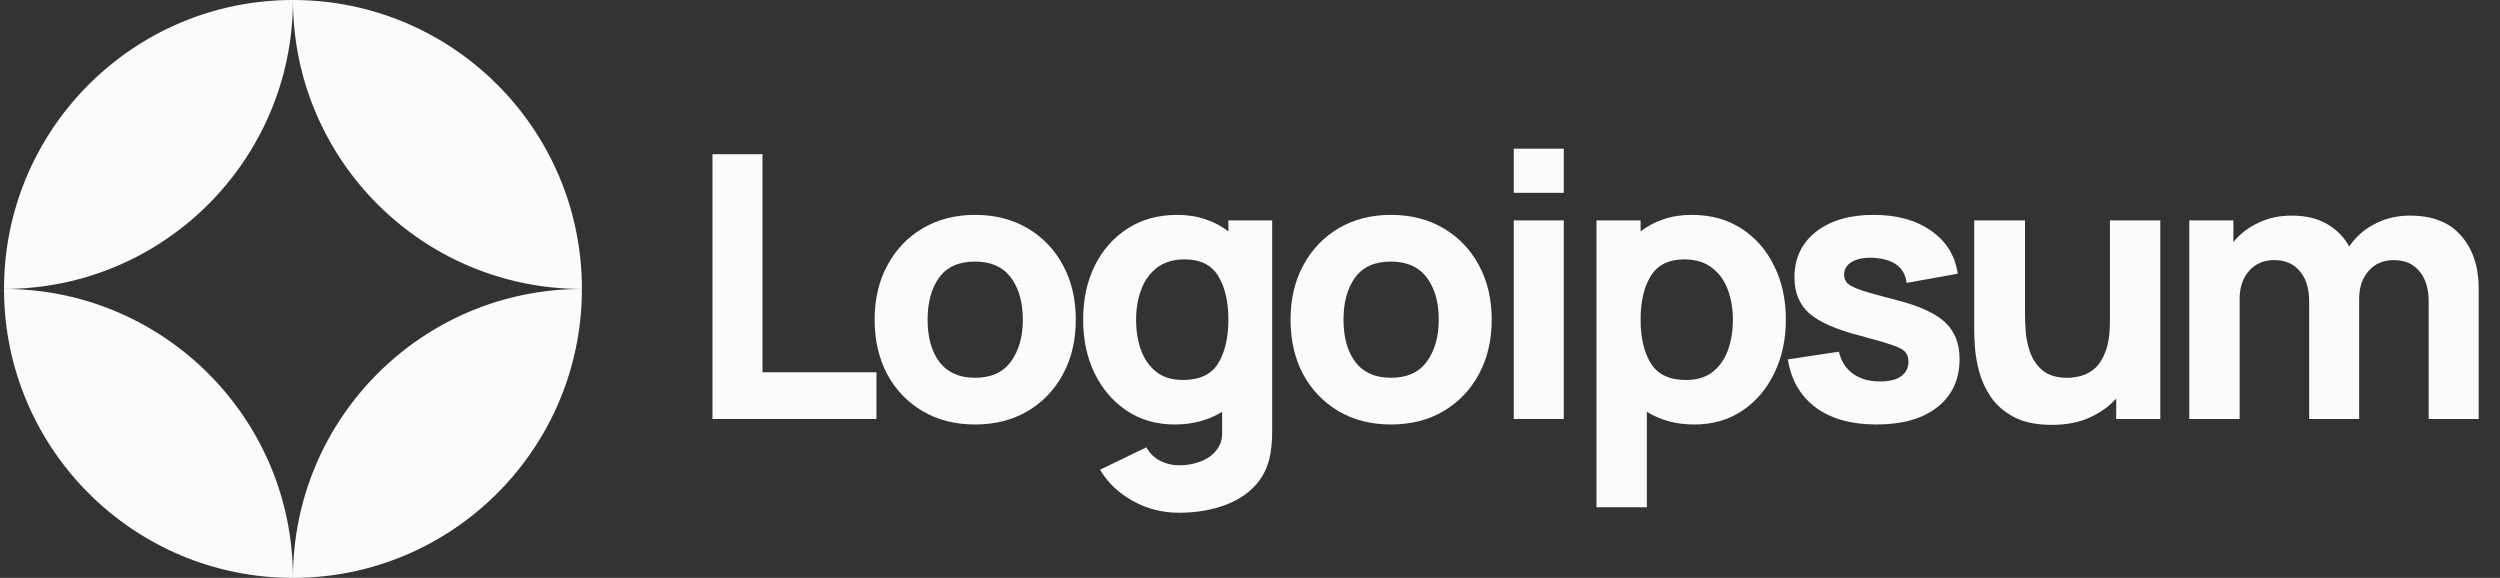
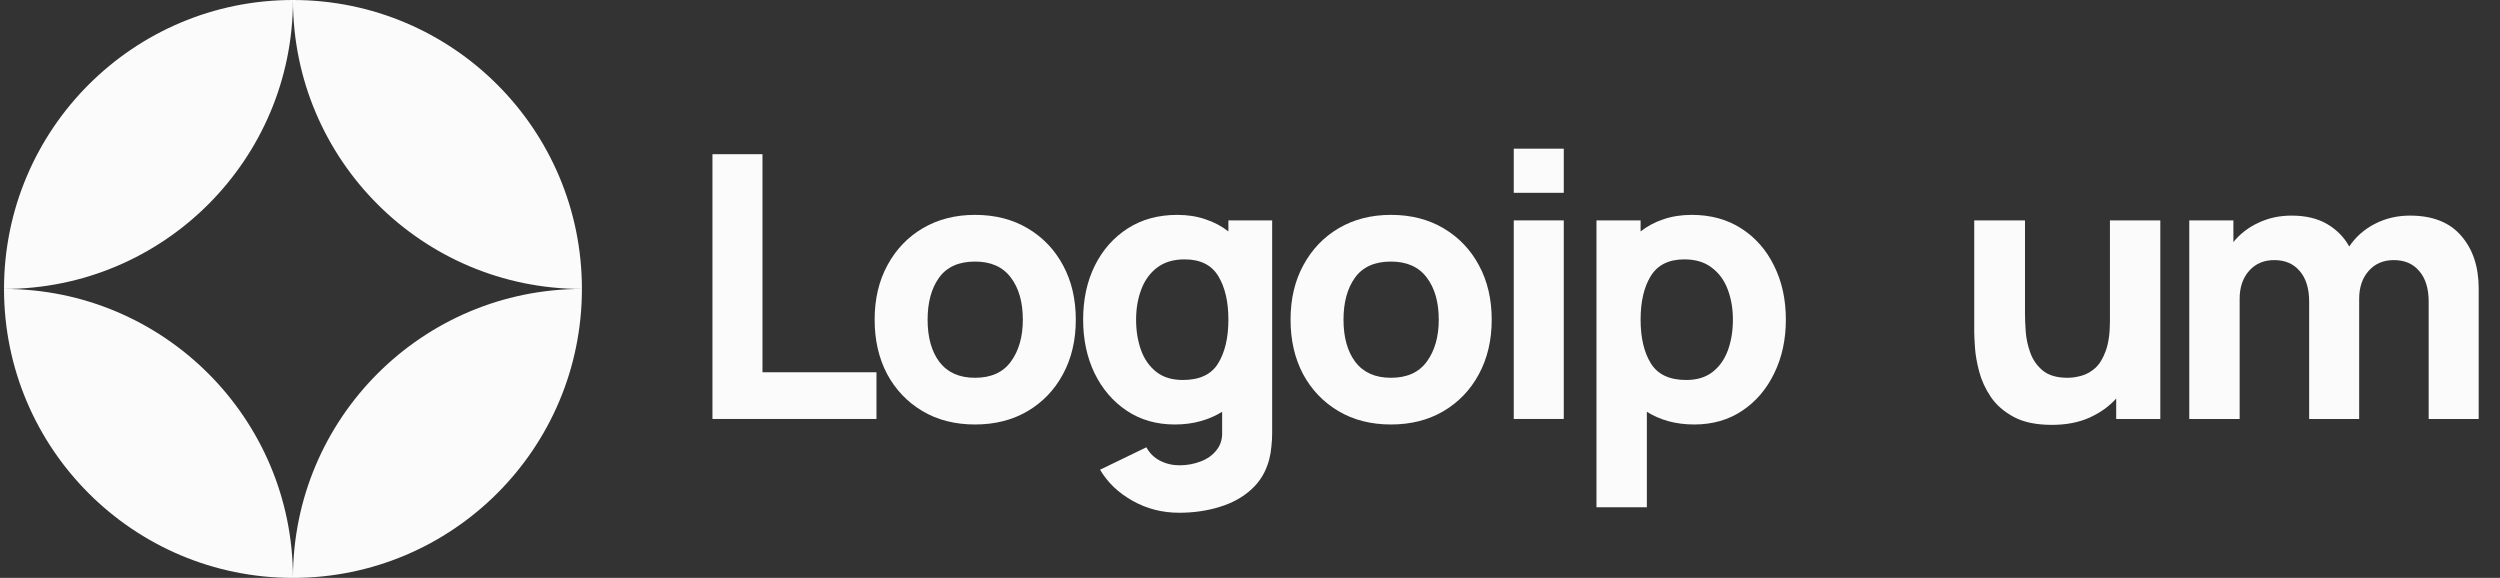
<svg xmlns="http://www.w3.org/2000/svg" width="199" height="46" viewBox="0 0 199 46" fill="none">
  <rect x="0" y="0" width="199" height="46" fill="#333333" stroke="none" />
  <g clip-path="url(#clip0_2101_24538)">
    <path d="M56.712 33.35H69.767V29.632H60.693V12.274H56.712V33.35Z" fill="#FBFBFB" />
    <path d="M77.613 33.789C79.194 33.789 80.584 33.438 81.784 32.735C82.994 32.023 83.936 31.042 84.609 29.793C85.292 28.535 85.634 27.086 85.634 25.446C85.634 23.817 85.297 22.378 84.624 21.129C83.95 19.87 83.009 18.884 81.799 18.172C80.599 17.46 79.203 17.104 77.613 17.104C76.052 17.104 74.671 17.455 73.471 18.157C72.271 18.86 71.329 19.841 70.646 21.099C69.963 22.348 69.621 23.797 69.621 25.446C69.621 27.076 69.953 28.52 70.617 29.779C71.29 31.028 72.227 32.008 73.427 32.721C74.627 33.433 76.022 33.789 77.613 33.789ZM77.613 30.072C76.374 30.072 75.432 29.657 74.788 28.827C74.154 27.988 73.837 26.861 73.837 25.446C73.837 24.071 74.139 22.958 74.744 22.109C75.359 21.251 76.315 20.821 77.613 20.821C78.872 20.821 79.818 21.241 80.452 22.08C81.096 22.919 81.418 24.041 81.418 25.446C81.418 26.803 81.101 27.915 80.467 28.784C79.842 29.642 78.891 30.072 77.613 30.072Z" fill="#FBFBFB" />
    <path d="M93.507 33.789C94.248 33.789 94.931 33.701 95.556 33.526C96.19 33.35 96.766 33.101 97.283 32.779V34.375C97.302 34.96 97.151 35.448 96.829 35.838C96.517 36.238 96.097 36.536 95.57 36.731C95.043 36.936 94.482 37.038 93.887 37.038C93.331 37.038 92.814 36.916 92.336 36.672C91.867 36.429 91.506 36.072 91.253 35.604L87.564 37.39C88.169 38.414 89.033 39.239 90.155 39.863C91.277 40.497 92.511 40.815 93.858 40.815C95.019 40.815 96.097 40.658 97.093 40.346C98.088 40.044 98.927 39.58 99.61 38.956C100.303 38.331 100.776 37.536 101.03 36.57C101.117 36.228 101.176 35.882 101.205 35.531C101.244 35.189 101.264 34.823 101.264 34.433V17.543H97.78V18.421C97.244 18.001 96.634 17.679 95.951 17.455C95.278 17.221 94.531 17.104 93.712 17.104C92.199 17.104 90.882 17.465 89.76 18.187C88.638 18.909 87.764 19.899 87.14 21.158C86.525 22.407 86.218 23.836 86.218 25.446C86.218 27.027 86.52 28.447 87.125 29.706C87.74 30.964 88.594 31.96 89.686 32.691C90.779 33.423 92.053 33.789 93.507 33.789ZM94.151 30.247C93.292 30.247 92.59 30.032 92.043 29.603C91.497 29.174 91.092 28.598 90.828 27.876C90.565 27.144 90.433 26.334 90.433 25.446C90.433 24.568 90.57 23.768 90.843 23.046C91.116 22.314 91.536 21.734 92.102 21.304C92.677 20.865 93.409 20.646 94.297 20.646C95.546 20.646 96.439 21.09 96.975 21.978C97.512 22.856 97.78 24.012 97.78 25.446C97.78 26.881 97.507 28.042 96.961 28.93C96.424 29.808 95.487 30.247 94.151 30.247Z" fill="#FBFBFB" />
    <path d="M110.72 33.789C112.3 33.789 113.691 33.438 114.891 32.735C116.101 32.023 117.042 31.042 117.715 29.793C118.398 28.535 118.74 27.086 118.74 25.446C118.74 23.817 118.404 22.378 117.73 21.129C117.057 19.87 116.116 18.884 114.906 18.172C113.705 17.46 112.31 17.104 110.72 17.104C109.158 17.104 107.778 17.455 106.577 18.157C105.377 18.86 104.436 19.841 103.753 21.099C103.07 22.348 102.728 23.797 102.728 25.446C102.728 27.076 103.06 28.52 103.723 29.779C104.397 31.028 105.333 32.008 106.534 32.721C107.734 33.433 109.129 33.789 110.72 33.789ZM110.72 30.072C109.48 30.072 108.539 29.657 107.895 28.827C107.26 27.988 106.943 26.861 106.943 25.446C106.943 24.071 107.246 22.958 107.851 22.109C108.466 21.251 109.422 20.821 110.72 20.821C111.978 20.821 112.925 21.241 113.559 22.08C114.203 22.919 114.525 24.041 114.525 25.446C114.525 26.803 114.208 27.915 113.574 28.784C112.949 29.642 111.998 30.072 110.72 30.072Z" fill="#FBFBFB" />
    <path d="M120.495 15.347H124.476V11.835H120.495V15.347ZM120.495 33.35H124.476V17.543H120.495V33.35Z" fill="#FBFBFB" />
    <path d="M127.079 40.376H131.089V32.779C131.606 33.101 132.177 33.35 132.801 33.526C133.436 33.701 134.123 33.789 134.865 33.789C136.319 33.789 137.593 33.423 138.686 32.691C139.778 31.96 140.627 30.964 141.232 29.706C141.847 28.447 142.154 27.027 142.154 25.446C142.154 23.836 141.842 22.407 141.218 21.158C140.603 19.899 139.734 18.909 138.612 18.187C137.49 17.465 136.173 17.104 134.661 17.104C133.841 17.104 133.09 17.221 132.407 17.455C131.733 17.679 131.128 18.001 130.592 18.421V17.543H127.079V40.376ZM134.221 30.247C132.894 30.247 131.958 29.808 131.411 28.93C130.864 28.042 130.592 26.881 130.592 25.446C130.592 24.012 130.86 22.856 131.397 21.978C131.943 21.09 132.835 20.646 134.075 20.646C134.963 20.646 135.69 20.865 136.256 21.304C136.832 21.734 137.256 22.314 137.529 23.046C137.802 23.768 137.939 24.568 137.939 25.446C137.939 26.334 137.807 27.144 137.544 27.876C137.28 28.598 136.875 29.174 136.329 29.603C135.783 30.032 135.08 30.247 134.221 30.247Z" fill="#FBFBFB" />
-     <path d="M149.367 33.789C151.435 33.789 153.055 33.326 154.226 32.399C155.396 31.472 155.982 30.198 155.982 28.579C155.982 27.349 155.601 26.378 154.841 25.666C154.089 24.954 152.811 24.363 151.006 23.895C149.776 23.583 148.858 23.329 148.254 23.134C147.659 22.939 147.263 22.748 147.068 22.563C146.883 22.378 146.791 22.148 146.791 21.875C146.791 21.416 147.009 21.065 147.449 20.821C147.898 20.577 148.488 20.48 149.22 20.529C150.771 20.646 151.621 21.309 151.767 22.519L155.836 21.787C155.631 20.353 154.928 19.216 153.728 18.377C152.528 17.528 150.996 17.104 149.132 17.104C147.22 17.104 145.693 17.552 144.551 18.45C143.41 19.348 142.838 20.558 142.838 22.08C142.838 23.29 143.234 24.246 144.024 24.949C144.814 25.642 146.176 26.237 148.108 26.734C149.249 27.037 150.088 27.281 150.625 27.466C151.171 27.652 151.523 27.842 151.678 28.037C151.835 28.222 151.913 28.471 151.913 28.784C151.913 29.281 151.717 29.671 151.328 29.954C150.938 30.228 150.381 30.364 149.659 30.364C148.78 30.364 148.053 30.154 147.478 29.735C146.913 29.315 146.546 28.735 146.38 27.993L142.312 28.608C142.575 30.257 143.317 31.535 144.537 32.443C145.766 33.34 147.376 33.789 149.367 33.789Z" fill="#FBFBFB" />
    <path d="M163.326 33.819C164.467 33.819 165.462 33.628 166.312 33.248C167.161 32.867 167.873 32.36 168.449 31.726V33.35H171.961V17.543H167.951V25.564C167.951 26.539 167.838 27.33 167.614 27.935C167.4 28.53 167.122 28.983 166.78 29.296C166.439 29.598 166.073 29.803 165.682 29.91C165.292 30.018 164.926 30.072 164.585 30.072C163.736 30.072 163.077 29.881 162.609 29.501C162.15 29.12 161.818 28.647 161.613 28.081C161.409 27.515 161.287 26.954 161.248 26.398C161.208 25.832 161.189 25.368 161.189 25.007V17.543H157.149V26.413C157.149 26.676 157.168 27.095 157.208 27.671C157.247 28.247 157.359 28.886 157.545 29.588C157.73 30.281 158.037 30.95 158.467 31.594C158.906 32.238 159.516 32.769 160.296 33.189C161.076 33.609 162.087 33.819 163.326 33.819Z" fill="#FBFBFB" />
    <path d="M174.266 33.35H178.276V23.778C178.276 22.87 178.525 22.134 179.023 21.568C179.53 20.992 180.198 20.704 181.028 20.704C181.897 20.704 182.575 20.997 183.063 21.582C183.56 22.158 183.809 22.968 183.809 24.012V33.35H187.79V23.778C187.79 22.87 188.039 22.134 188.537 21.568C189.044 20.992 189.712 20.704 190.541 20.704C191.411 20.704 192.088 20.997 192.576 21.582C193.073 22.158 193.323 22.968 193.323 24.012V33.35H197.303V22.958C197.303 21.231 196.84 19.836 195.913 18.772C194.996 17.699 193.635 17.162 191.829 17.162C190.815 17.162 189.883 17.382 189.034 17.821C188.185 18.26 187.507 18.86 186.999 19.621C186.59 18.88 186.004 18.284 185.243 17.835C184.482 17.387 183.535 17.162 182.404 17.162C181.447 17.162 180.57 17.352 179.769 17.733C178.969 18.104 178.305 18.616 177.778 19.27V17.543H174.266V33.35Z" fill="#FBFBFB" />
    <path d="M23.32 0C10.617 0 0.32 10.297 0.32 23C13.022 23 23.32 12.703 23.32 0Z" fill="#FBFBFB" />
    <path d="M23.32 46C36.022 46 46.32 35.703 46.32 23C33.617 23 23.32 33.297 23.32 46Z" fill="#FBFBFB" />
    <path d="M23.32 0C36.022 0 46.32 10.297 46.32 23C33.617 23 23.32 12.703 23.32 0Z" fill="#FBFBFB" />
    <path d="M23.32 46C10.617 46 0.32 35.703 0.32 23C13.022 23 23.32 33.297 23.32 46Z" fill="#FBFBFB" />
  </g>
  <defs>
    <clipPath id="clip0_2101_24538">
      <rect width="197.8" height="46" fill="white" transform="translate(0.32)" />
    </clipPath>
  </defs>
</svg>